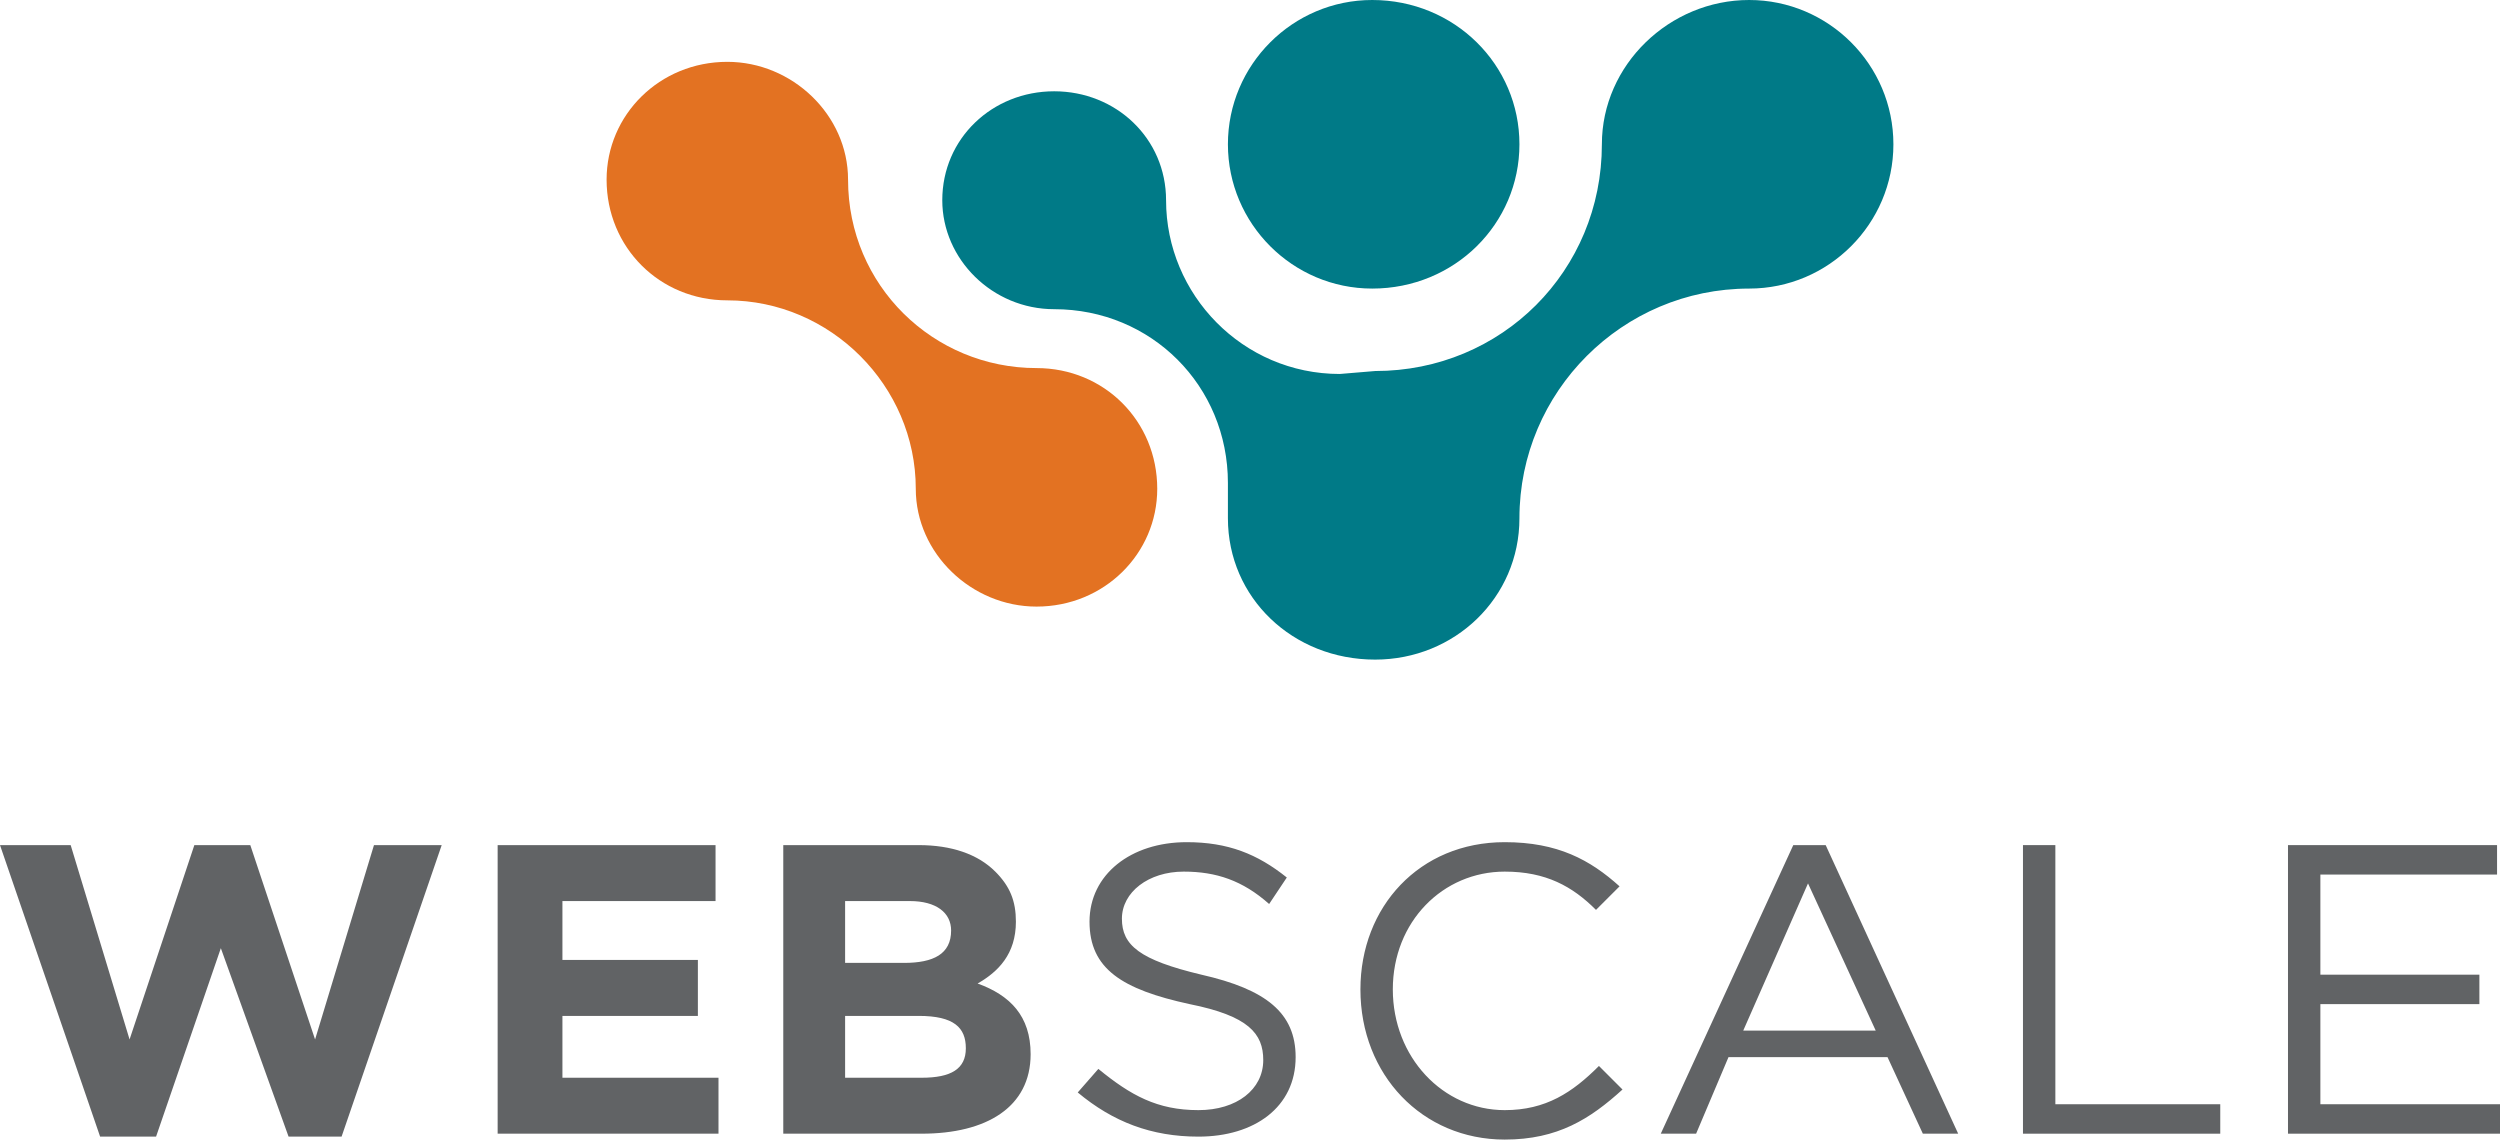
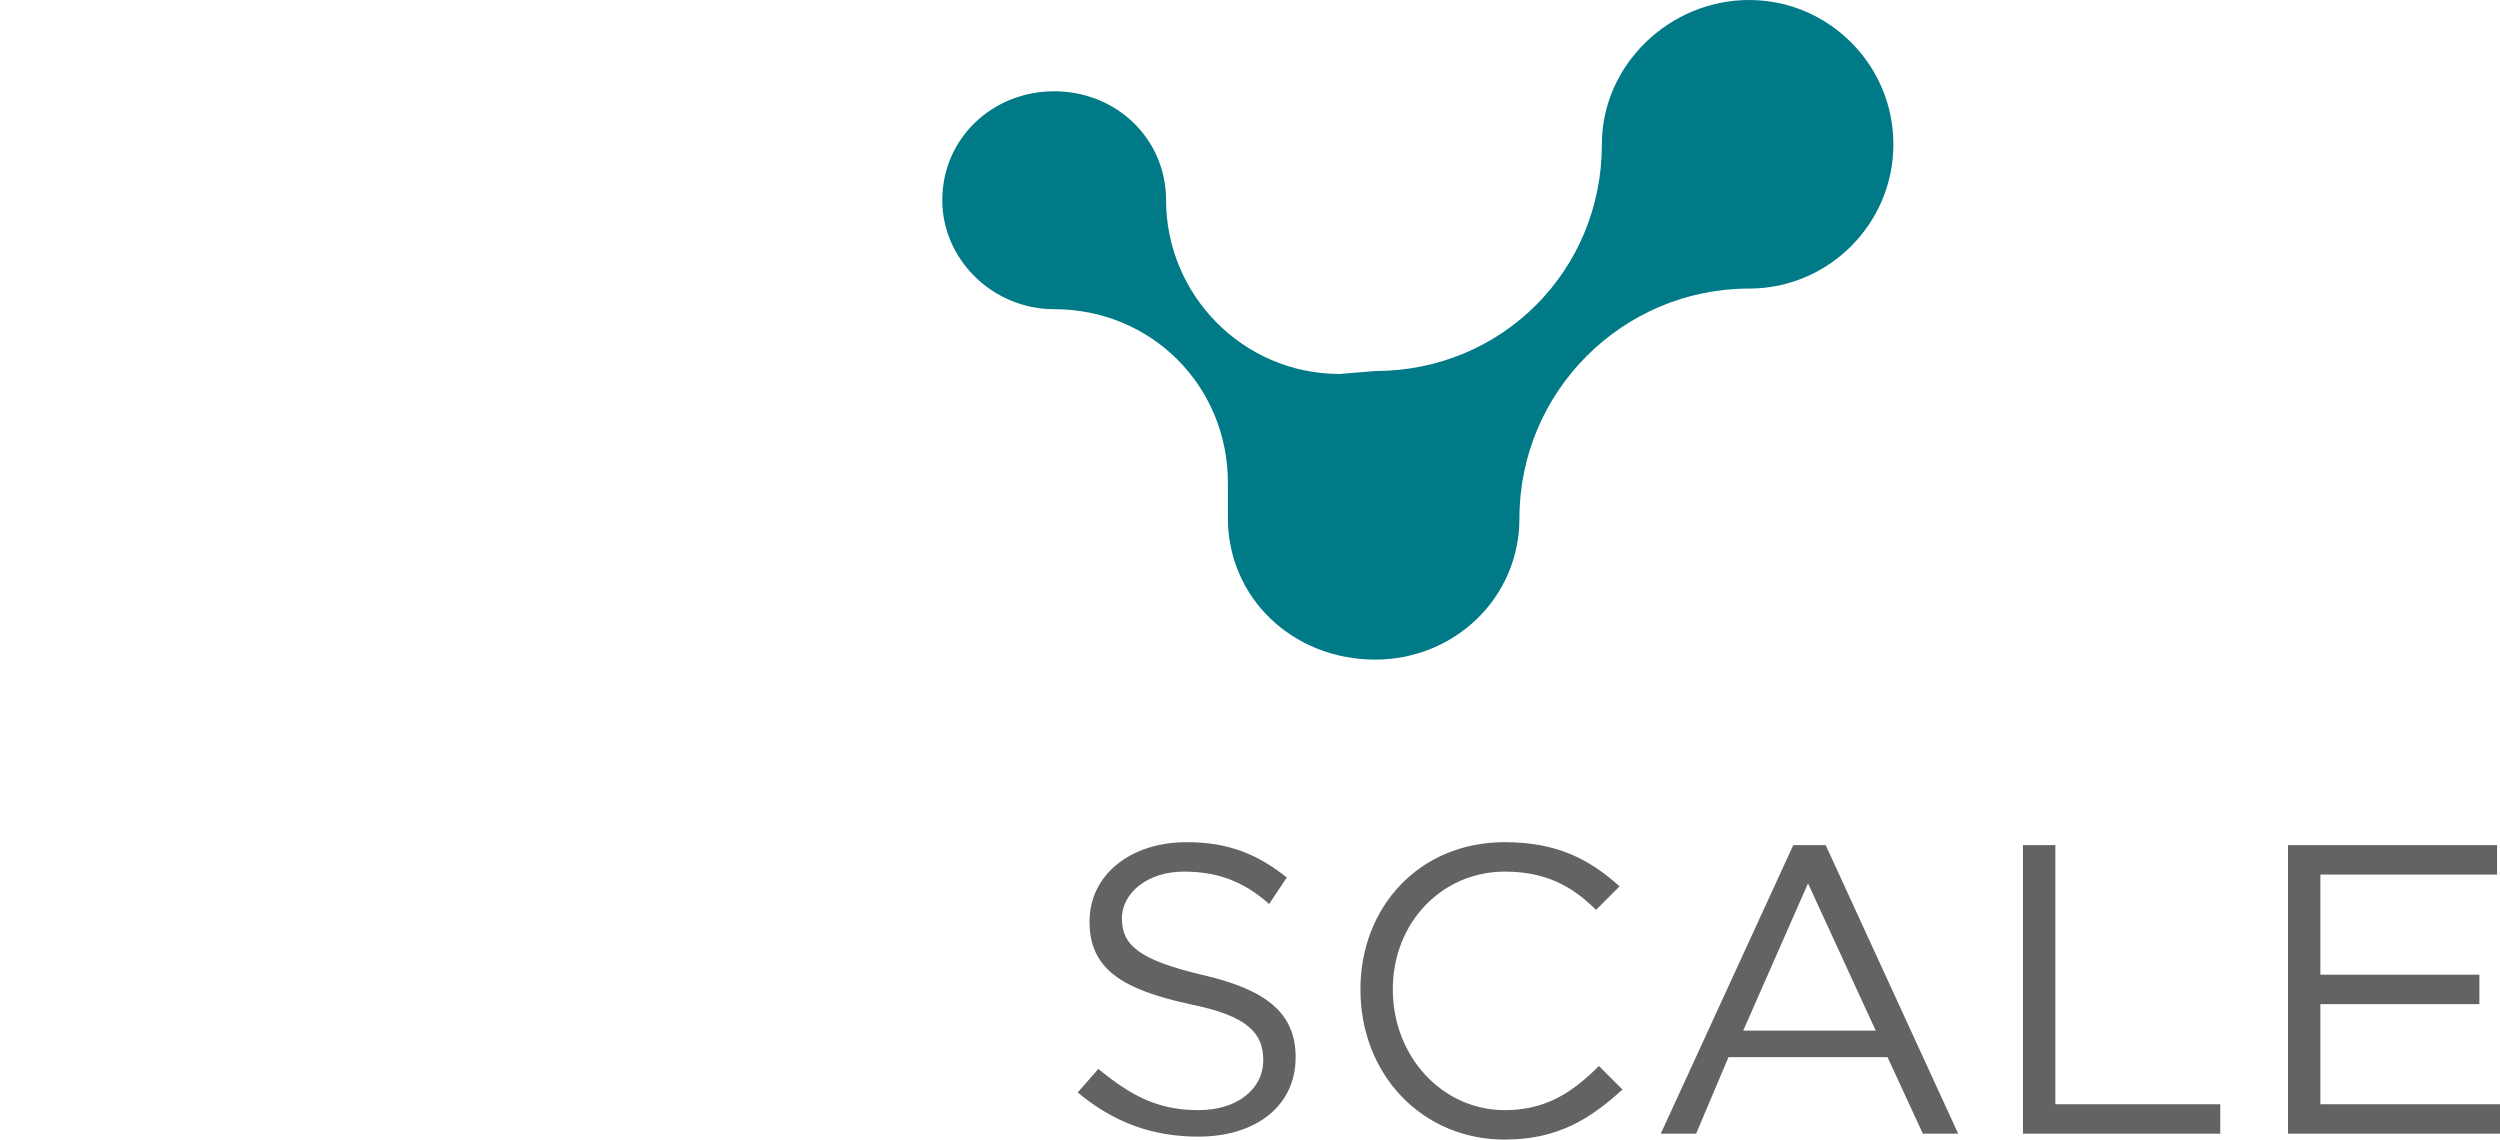
<svg xmlns="http://www.w3.org/2000/svg" viewBox="0 0 84.9 38.7">
-   <path fill="#007a87" d="M46.6 9.8c-2.7 0-4.9-2.2-4.9-4.9S43.9 0 46.6 0c2.8 0 5 2.2 5 4.9s-2.2 4.9-5 4.9z" />
-   <path fill="#e37222" d="M39.3 16.6c0 2.2-1.8 4-4.1 4-2.2 0-4.1-1.8-4.1-4 0-3.5-2.9-6.4-6.4-6.4-2.3 0-4.1-1.8-4.1-4.1 0-2.2 1.8-4 4.1-4 2.2 0 4.1 1.8 4.1 4 0 3.6 2.9 6.4 6.4 6.4 2.3 0 4.1 1.8 4.1 4.1z" />
  <path fill="#007a87" d="M64.3 4.9c0 2.7-2.2 4.9-4.9 4.9-4.3 0-7.8 3.5-7.8 7.8 0 2.7-2.2 4.8-4.9 4.8-2.8 0-5-2.1-5-4.8v-1.2c0-3.3-2.6-5.9-5.9-5.9-2.1 0-3.8-1.7-3.8-3.7 0-2.1 1.7-3.7 3.8-3.7s3.8 1.6 3.8 3.7c0 3.2 2.6 5.9 5.9 5.9l1.2-.1c4.3 0 7.7-3.4 7.7-7.7 0-2.7 2.3-4.9 5-4.9s4.9 2.2 4.9 4.9z" />
  <g fill="#616365">
-     <path d="M0 28.7h2.4l2 6.6 2.2-6.6h1.9l2.2 6.6 2-6.6H15l-3.4 9.9H9.8l-2.3-6.4-2.2 6.4H3.4L0 28.7zM16.9 28.7h7.4v1.9h-5.2v2h4.6v1.9h-4.6v2.1h5.3v1.9h-7.5z" />
-     <path fill-rule="evenodd" d="M31.2 28.7c1.1 0 2 .3 2.6.9.5.5.7 1 .7 1.7 0 1.1-.6 1.7-1.3 2.1 1.1.4 1.8 1.1 1.8 2.4 0 1.8-1.5 2.7-3.7 2.7h-4.7v-9.8zm1.1 2.9c0-.6-.5-1-1.4-1h-2.2v2.1h2c1 0 1.6-.3 1.6-1.1zm-1.1 2.9h-2.5v2.1h2.6c1 0 1.5-.3 1.5-1s-.4-1.1-1.6-1.1z" clip-rule="evenodd" />
    <path d="m36.6 37.1.7-.8c1.1.9 2 1.4 3.4 1.4 1.3 0 2.2-.7 2.2-1.7 0-.9-.5-1.5-2.5-1.9-2.3-.5-3.4-1.2-3.4-2.8s1.4-2.7 3.3-2.7c1.4 0 2.4.4 3.4 1.2l-.6.9c-.9-.8-1.8-1.1-2.9-1.1-1.2 0-2.1.7-2.1 1.6s.6 1.4 2.7 1.9c2.2.5 3.2 1.3 3.2 2.8 0 1.7-1.4 2.7-3.3 2.7-1.6 0-2.9-.5-4.1-1.5zM46.2 33.6c0-2.8 2-5 4.9-5 1.8 0 2.9.6 3.9 1.5l-.8.8c-.8-.8-1.7-1.3-3.1-1.3-2.1 0-3.8 1.7-3.8 4s1.7 4.1 3.8 4.1c1.4 0 2.3-.6 3.2-1.5l.8.8c-1.1 1-2.2 1.7-4 1.7-2.8 0-4.9-2.2-4.9-5.1z" />
    <path fill-rule="evenodd" d="M60.9 28.7H62l4.5 9.8h-1.2l-1.2-2.6h-5.4l-1.1 2.6h-1.2zm2.8 6.3-2.3-5-2.2 5z" clip-rule="evenodd" />
    <path d="M68.7 28.7h1.1v8.8h5.6v1h-6.7zM77.7 28.7h7.1v1h-6v3.4h5.4v1h-5.4v3.4h6.1v1h-7.2z" />
  </g>
</svg>